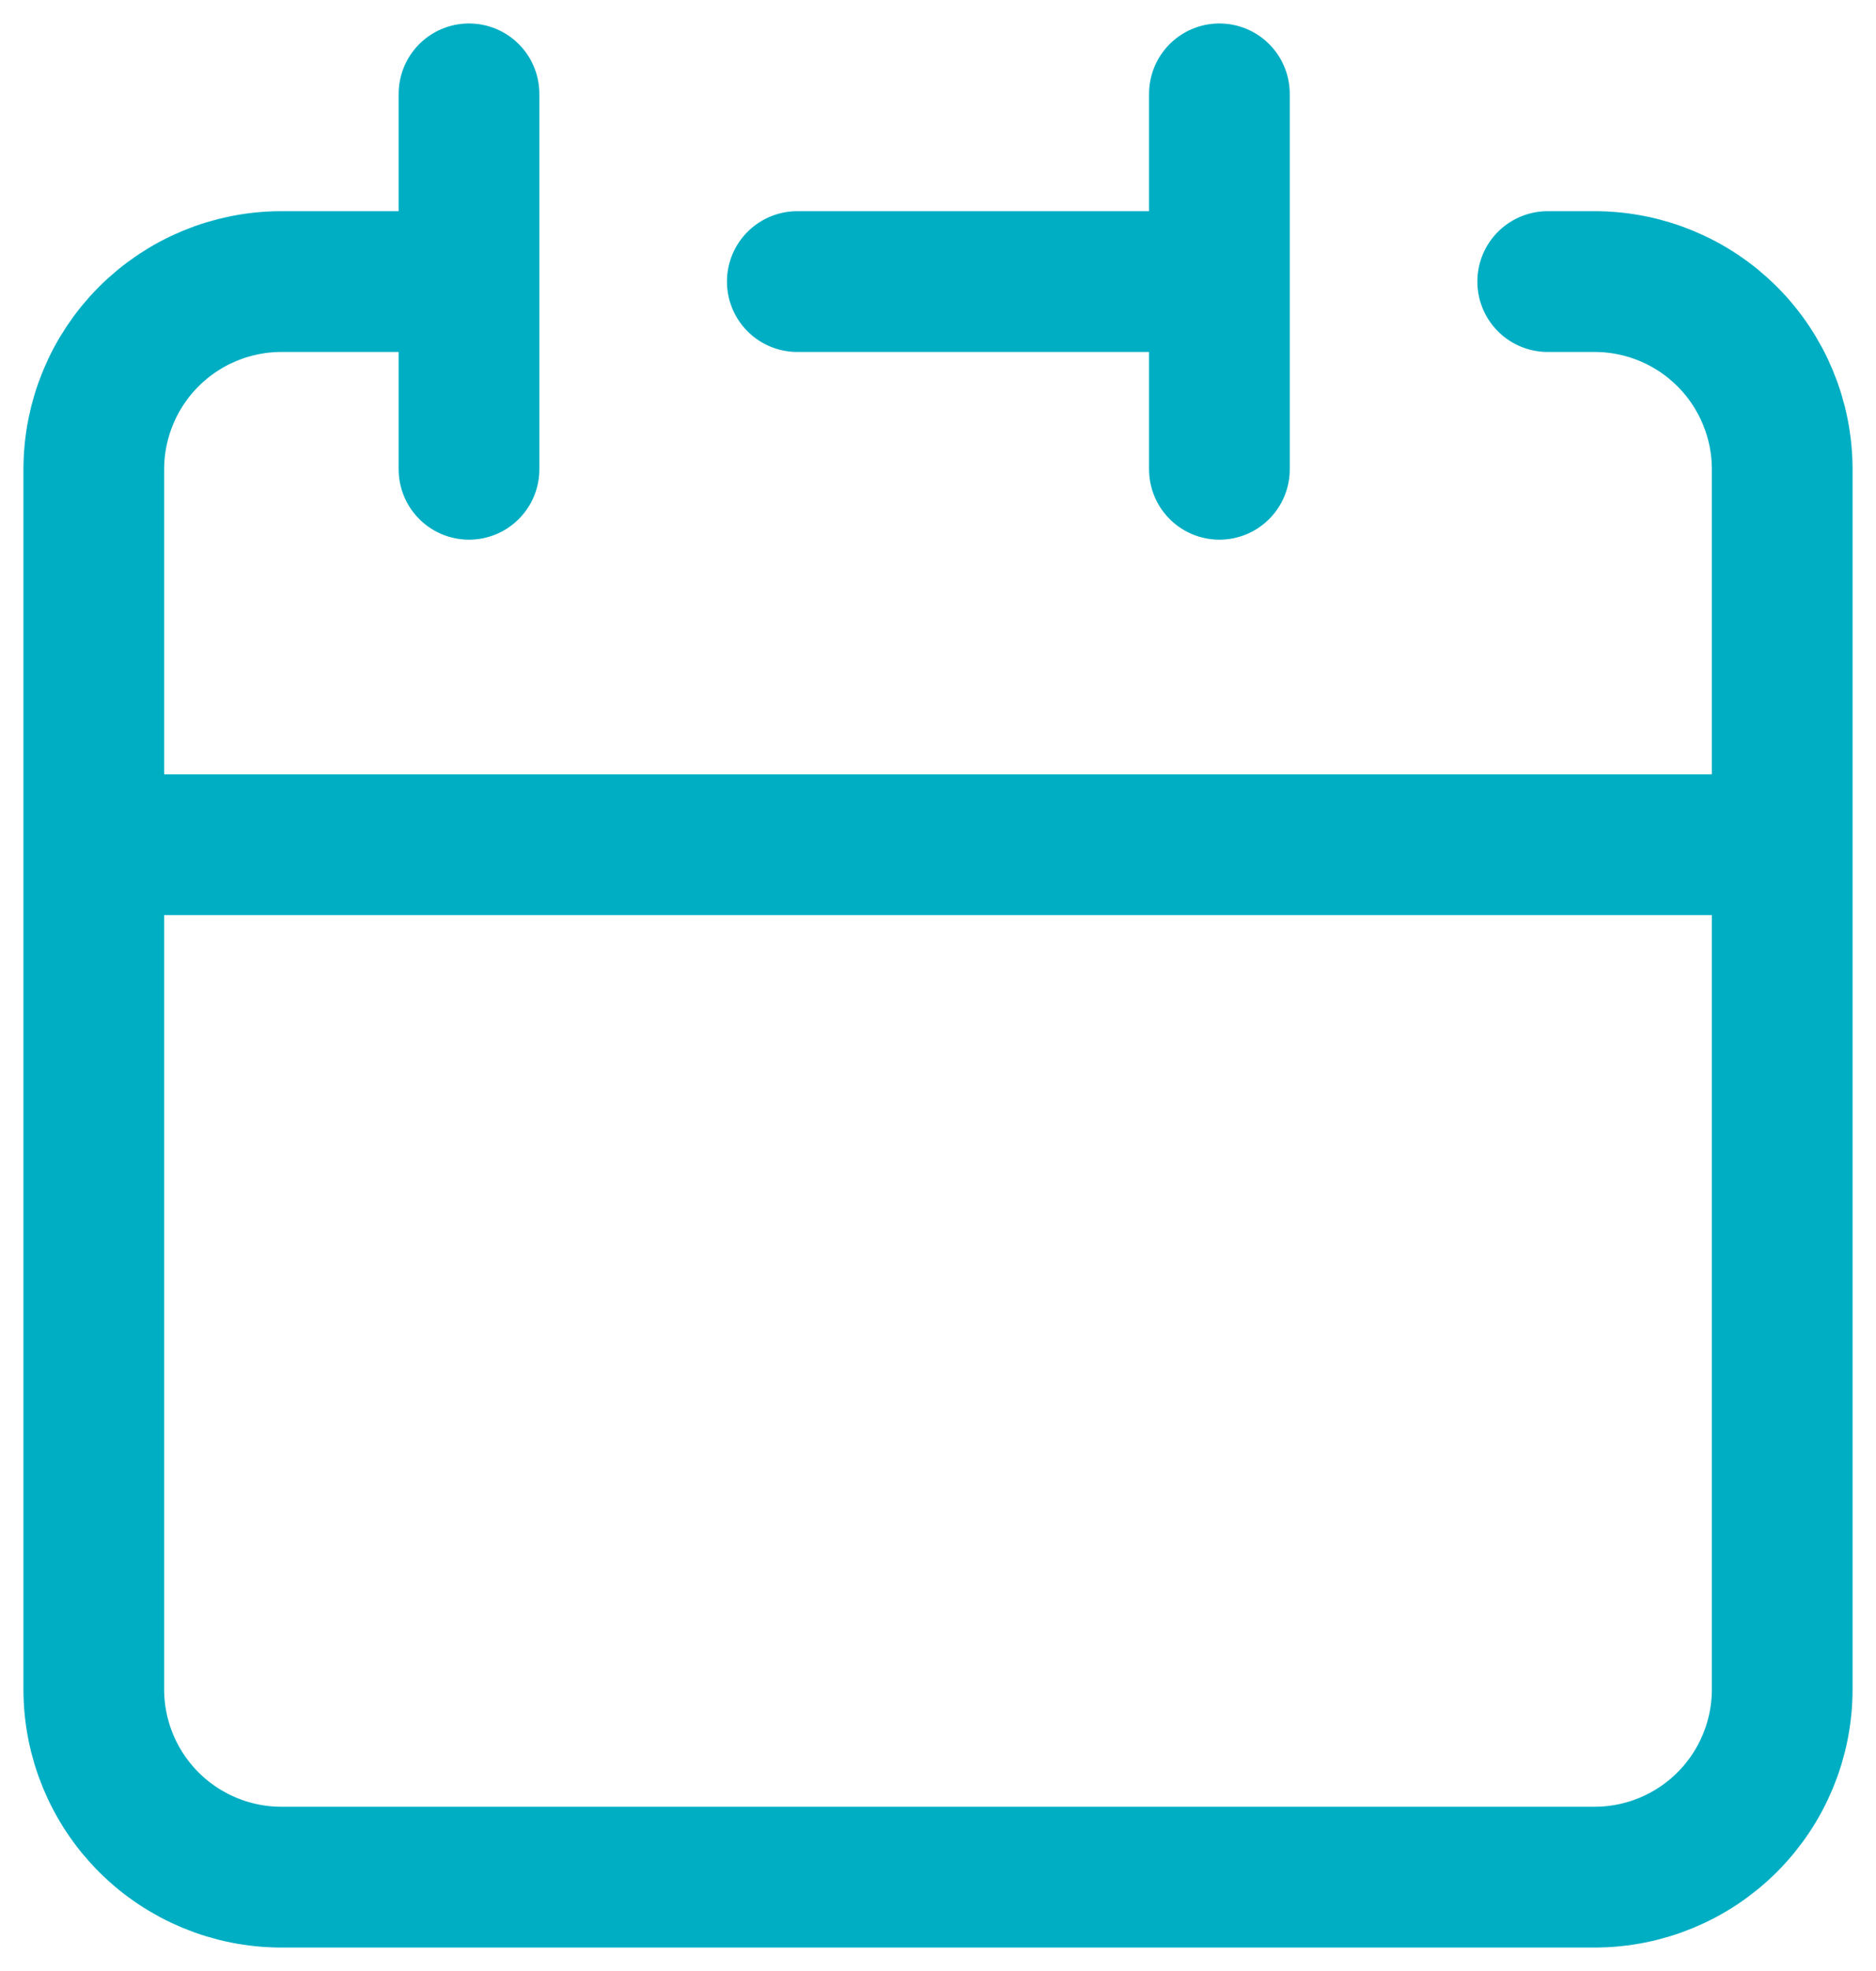
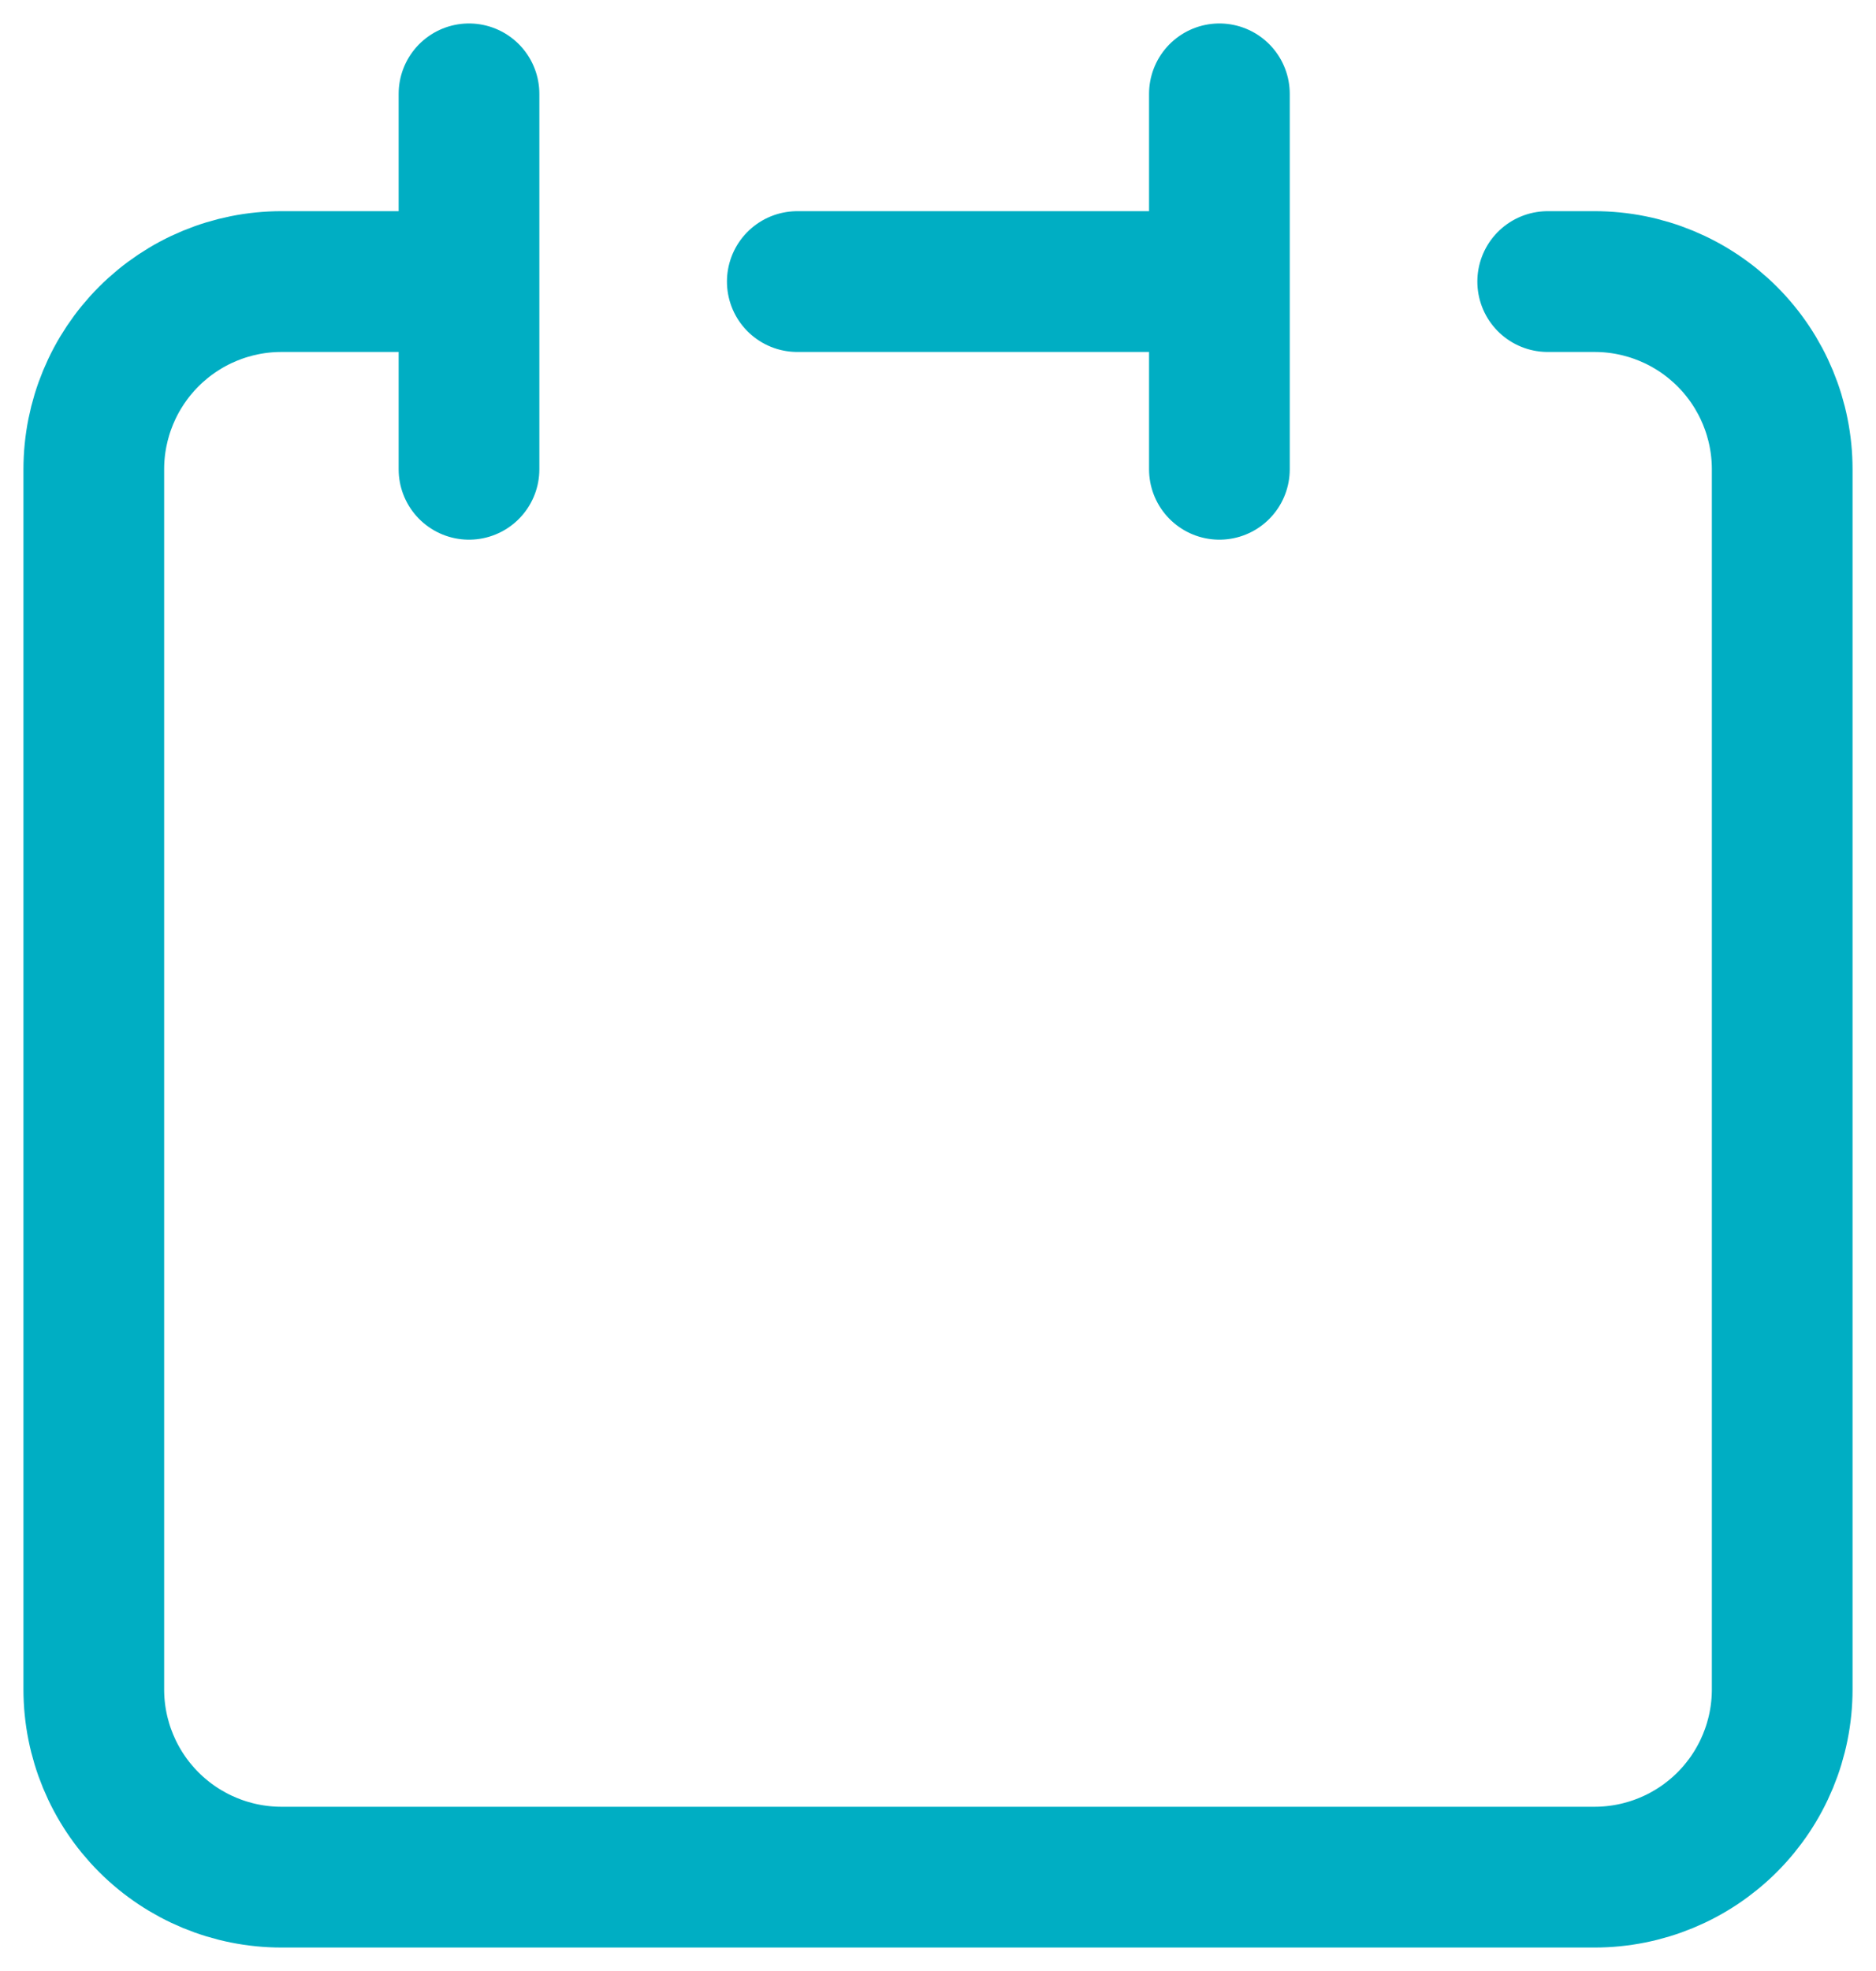
<svg xmlns="http://www.w3.org/2000/svg" width="20" height="21" viewBox="0 0 20 21" fill="none">
-   <path d="M13 3V1M13 3V5M13 3H8.5M1 9V18C1 18.53 1.211 19.039 1.586 19.414C1.961 19.789 2.47 20 3 20H17C17.53 20 18.039 19.789 18.414 19.414C18.789 19.039 19 18.53 19 18V9M1 9H19M1 9V5C1 4.47 1.211 3.961 1.586 3.586C1.961 3.211 2.47 3 3 3H5M19 9V5C19 4.47 18.789 3.961 18.414 3.586C18.039 3.211 17.53 3 17 3H16.5M5 1V5" stroke="#00AEC3" stroke-width="1.5" stroke-linecap="round" stroke-linejoin="round" />
+   <path d="M13 3V1M13 3V5M13 3H8.5M1 9V18C1 18.53 1.211 19.039 1.586 19.414C1.961 19.789 2.47 20 3 20H17C17.53 20 18.039 19.789 18.414 19.414C18.789 19.039 19 18.53 19 18V9M1 9M1 9V5C1 4.47 1.211 3.961 1.586 3.586C1.961 3.211 2.47 3 3 3H5M19 9V5C19 4.47 18.789 3.961 18.414 3.586C18.039 3.211 17.53 3 17 3H16.5M5 1V5" stroke="#00AEC3" stroke-width="1.5" stroke-linecap="round" stroke-linejoin="round" />
</svg>